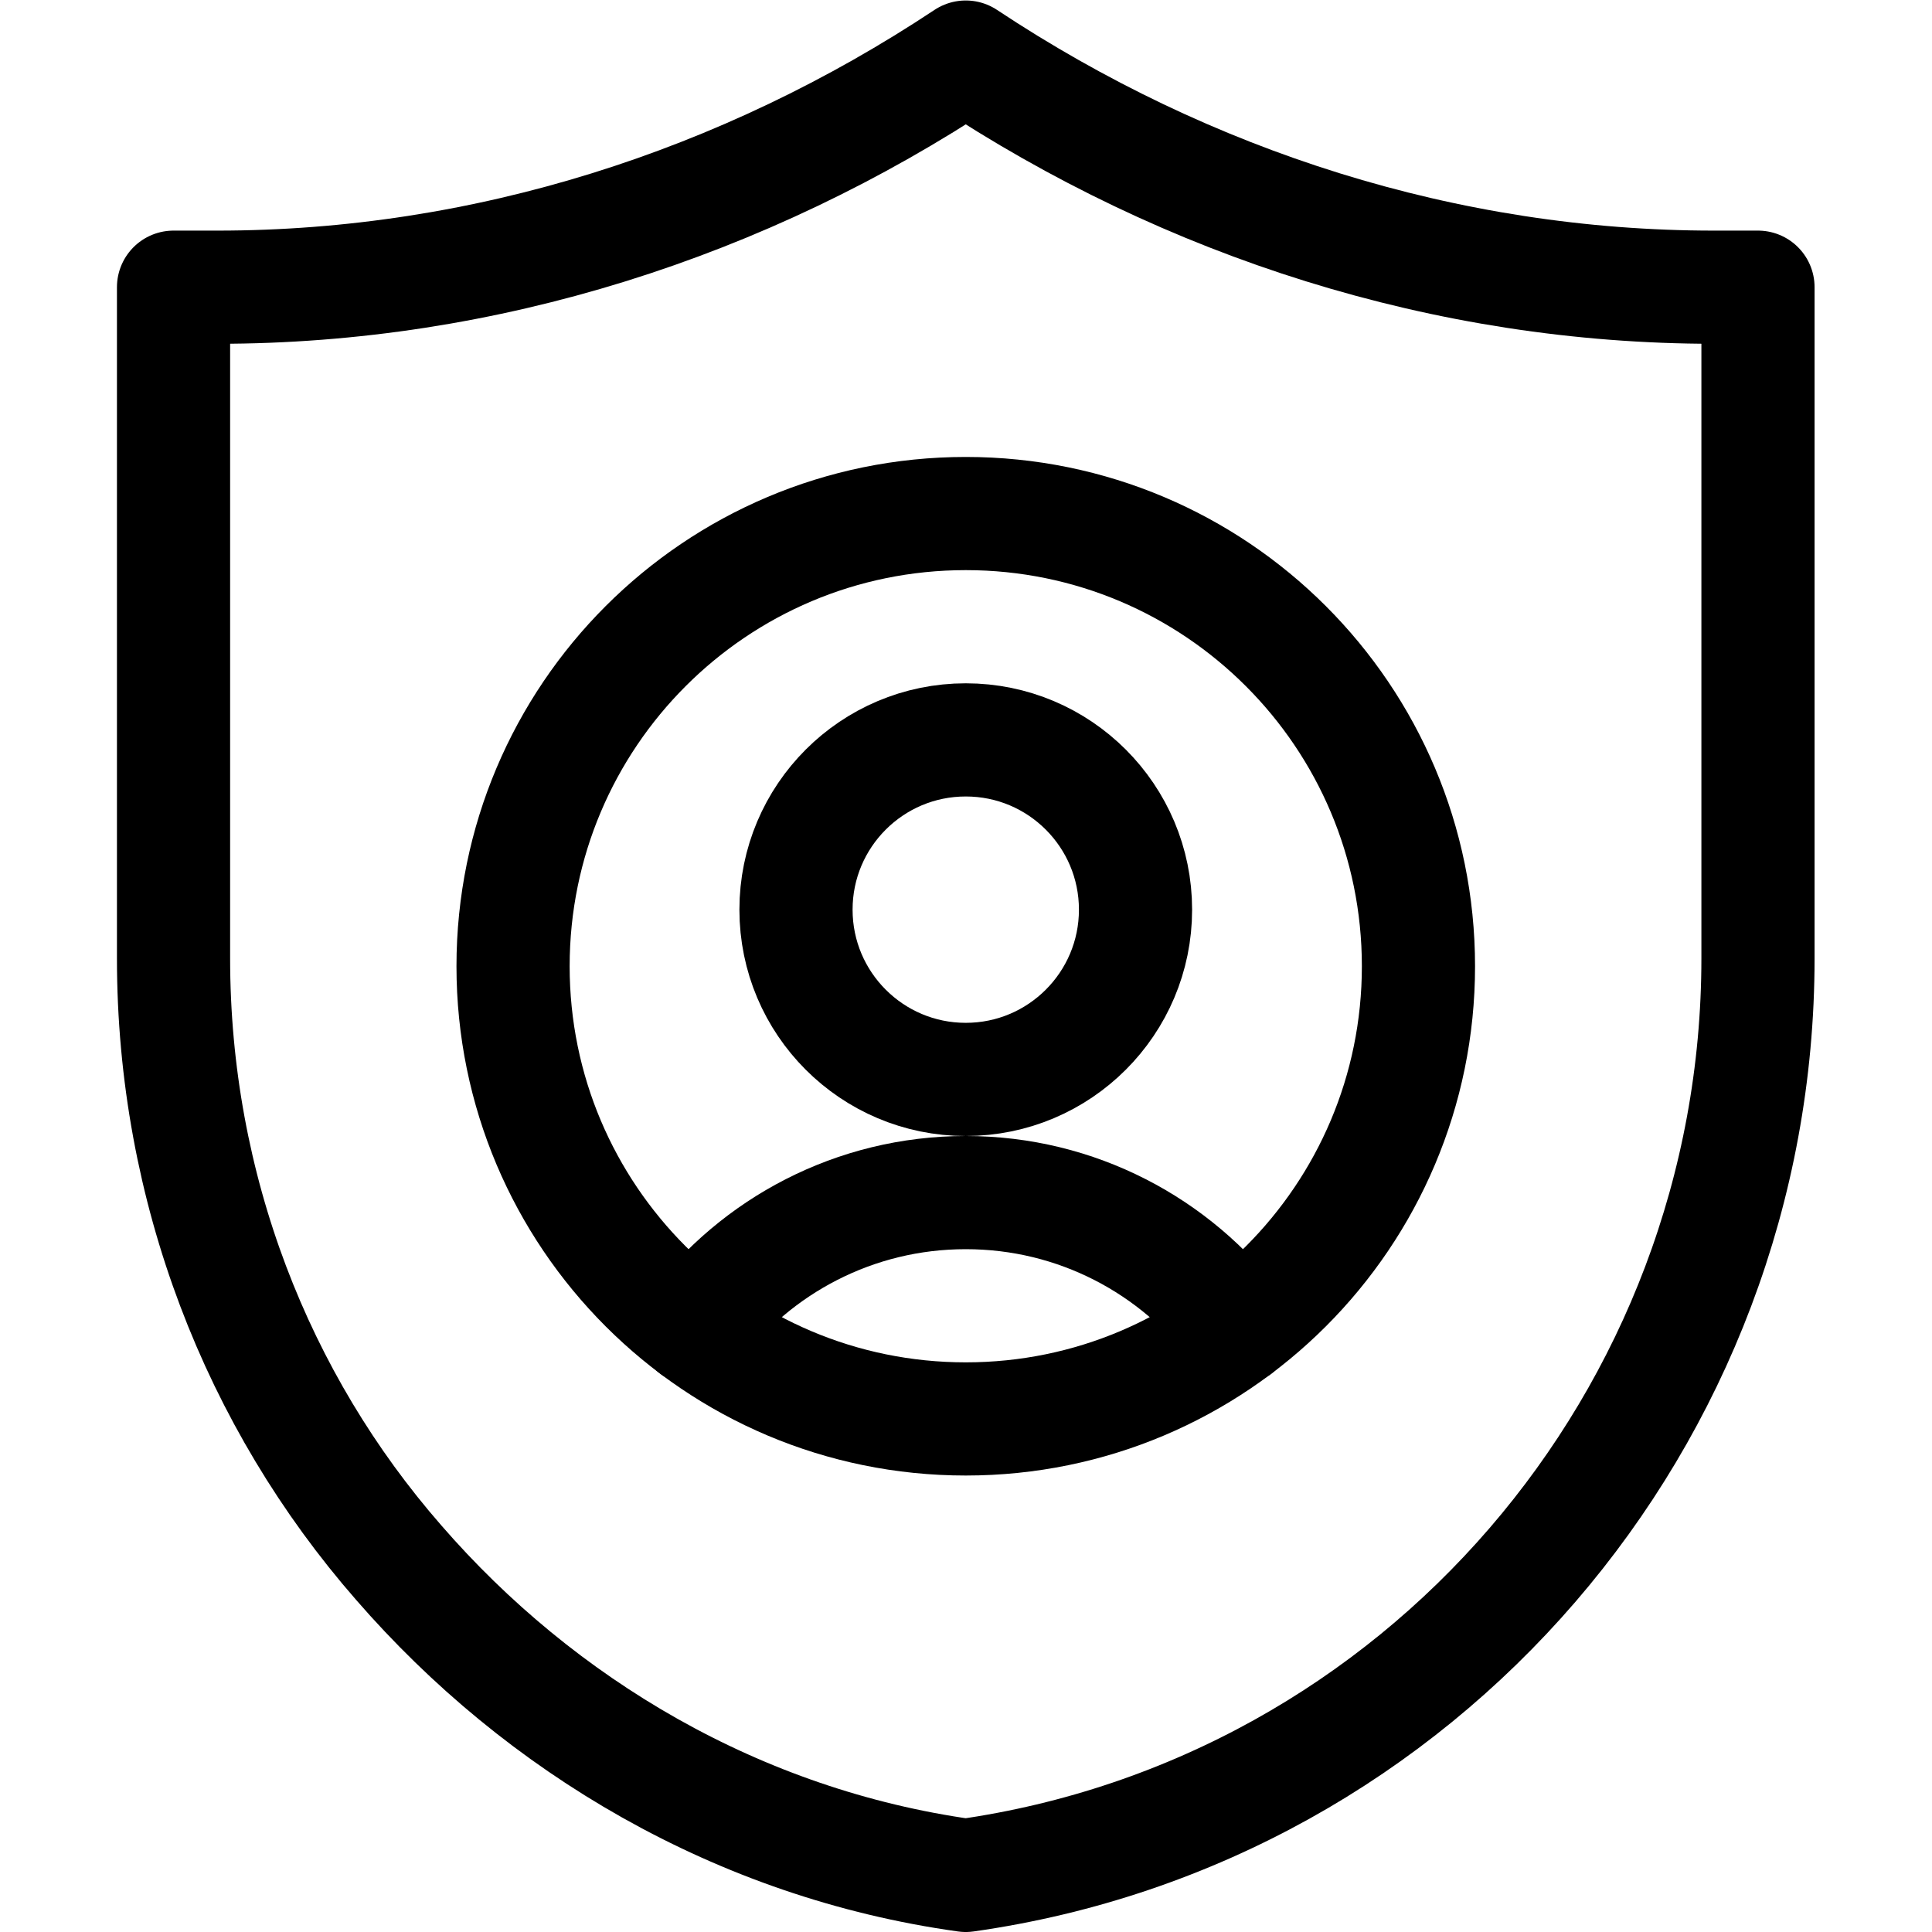
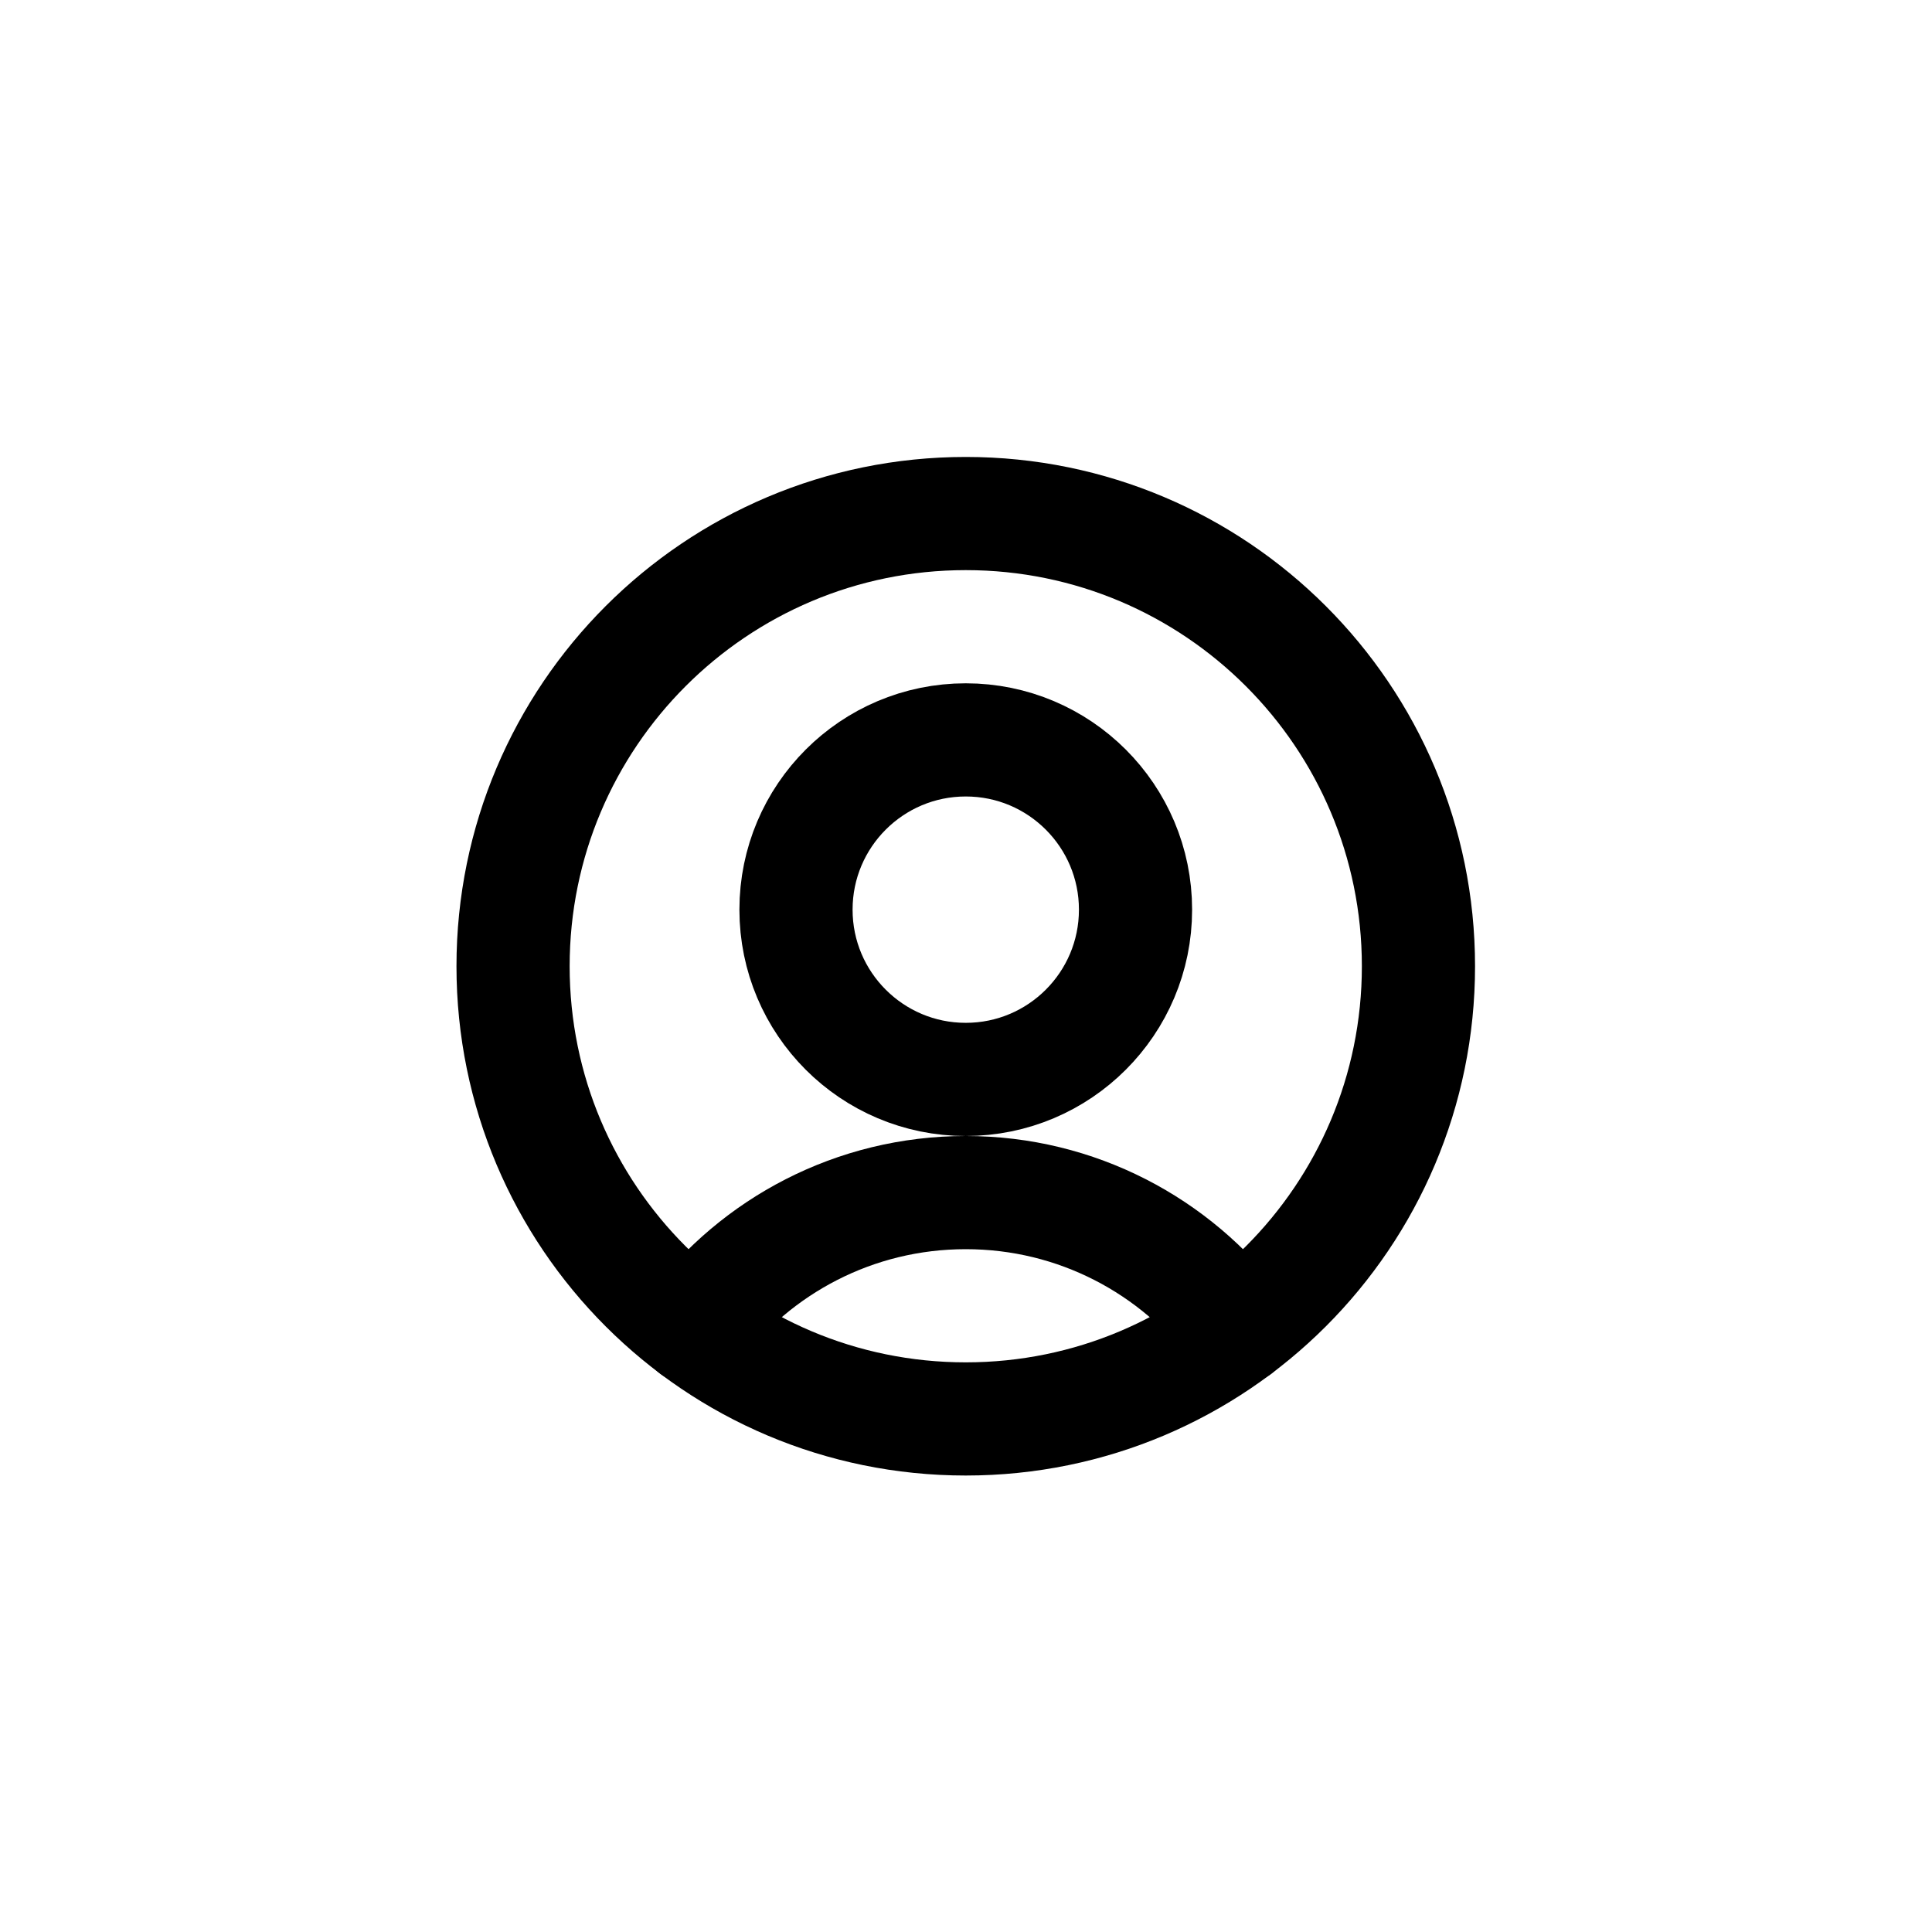
<svg xmlns="http://www.w3.org/2000/svg" version="1.1" id="svg2076" xml:space="preserve" width="682.667" height="682.667" viewBox="0 0 682.667 682.667">
  <defs id="defs2080">
    <clipPath clipPathUnits="userSpaceOnUse" id="clipPath2090">
      <path d="M 0,512 H 512 V 0 H 0 Z" id="path2088" />
    </clipPath>
  </defs>
  <g id="g2082" transform="matrix(1.333,0,0,-1.333,0,682.667)">
    <g id="g2084">
      <g id="g2086" clip-path="url(#clipPath2090)">
        <g id="g2092" transform="translate(301,271)">
-           <path d="m 0,0 c 0,-24.853 -20.147,-45 -45,-45 -24.853,0 -45,20.147 -45,45 0,24.853 20.147,45 45,45 C -20.147,45 0,24.853 0,0 Z" style="fill:none;stroke:#000000;stroke-width:30;stroke-linecap:round;stroke-linejoin:round;stroke-miterlimit:10;stroke-dasharray:none;stroke-opacity:1" id="path2094" />
+           <path d="m 0,0 c 0,-24.853 -20.147,-45 -45,-45 -24.853,0 -45,20.147 -45,45 0,24.853 20.147,45 45,45 C -20.147,45 0,24.853 0,0 " style="fill:none;stroke:#000000;stroke-width:30;stroke-linecap:round;stroke-linejoin:round;stroke-miterlimit:10;stroke-dasharray:none;stroke-opacity:1" id="path2094" />
        </g>
        <g id="g2096" transform="translate(183.991,159.998)">
          <path d="m 0,0 c 16.42,21.861 42.563,36.002 72.009,36.002 29.446,0 55.589,-14.141 72.009,-36.002" style="fill:none;stroke:#000000;stroke-width:30;stroke-linecap:round;stroke-linejoin:round;stroke-miterlimit:10;stroke-dasharray:none;stroke-opacity:1" id="path2098" />
        </g>
        <g id="g2100" transform="translate(376,256)">
          <path d="m 0,0 c 0,-66.274 -53.726,-120 -120,-120 -66.274,0 -120,53.726 -120,120 0,66.274 53.726,120 120,120 C -53.726,120 0,66.274 0,0 Z" style="fill:none;stroke:#000000;stroke-width:30;stroke-linecap:round;stroke-linejoin:round;stroke-miterlimit:10;stroke-dasharray:none;stroke-opacity:1" id="path2102" />
        </g>
        <g id="g2104" transform="translate(466,436)">
-           <path d="m 0,0 v -177.9 c 0,-121.8 -89.399,-226 -210,-243.1 -60.3,8.401 -112.8,39.701 -150.3,82.901 -37.5,42.9 -59.7,99.3 -59.7,160.199 V 0 h 11.7 C -337.5,0 -268.801,22 -210,61 -151.199,22 -82.5,0 -11.7,0 Z" style="fill:none;stroke:#000000;stroke-width:30;stroke-linecap:round;stroke-linejoin:round;stroke-miterlimit:10;stroke-dasharray:none;stroke-opacity:1" id="path2106" />
-         </g>
+           </g>
      </g>
    </g>
  </g>
</svg>